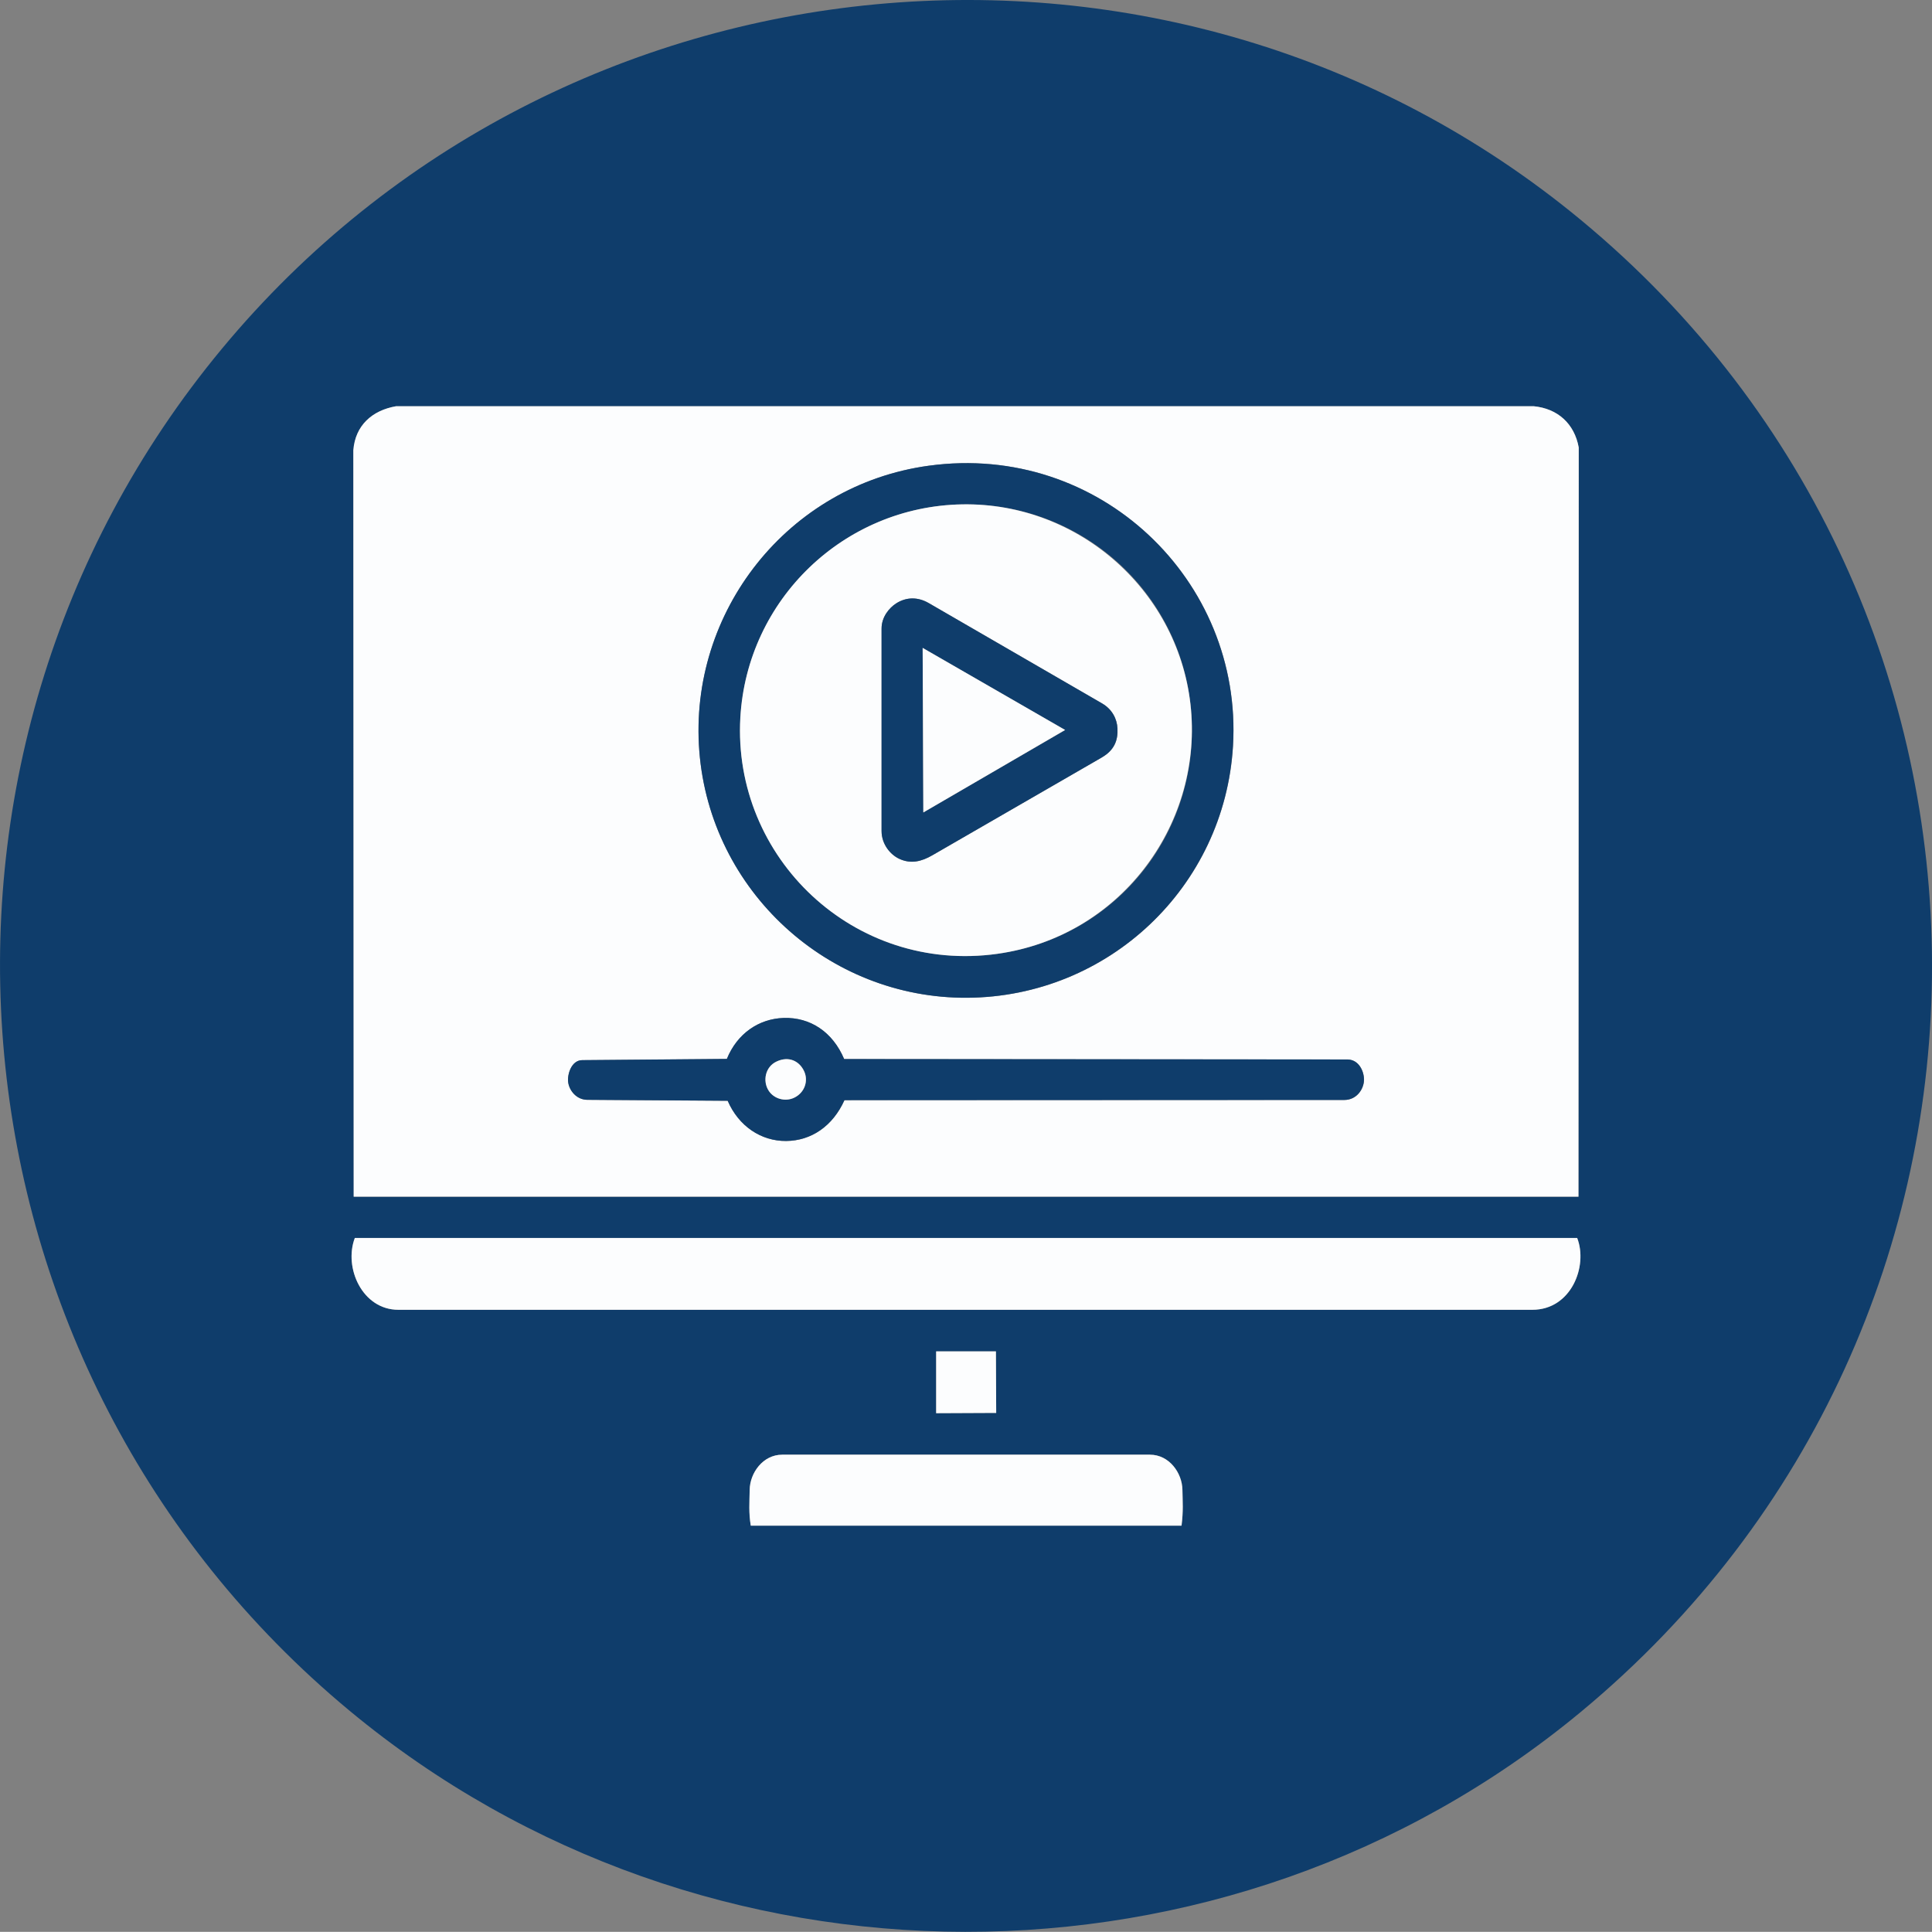
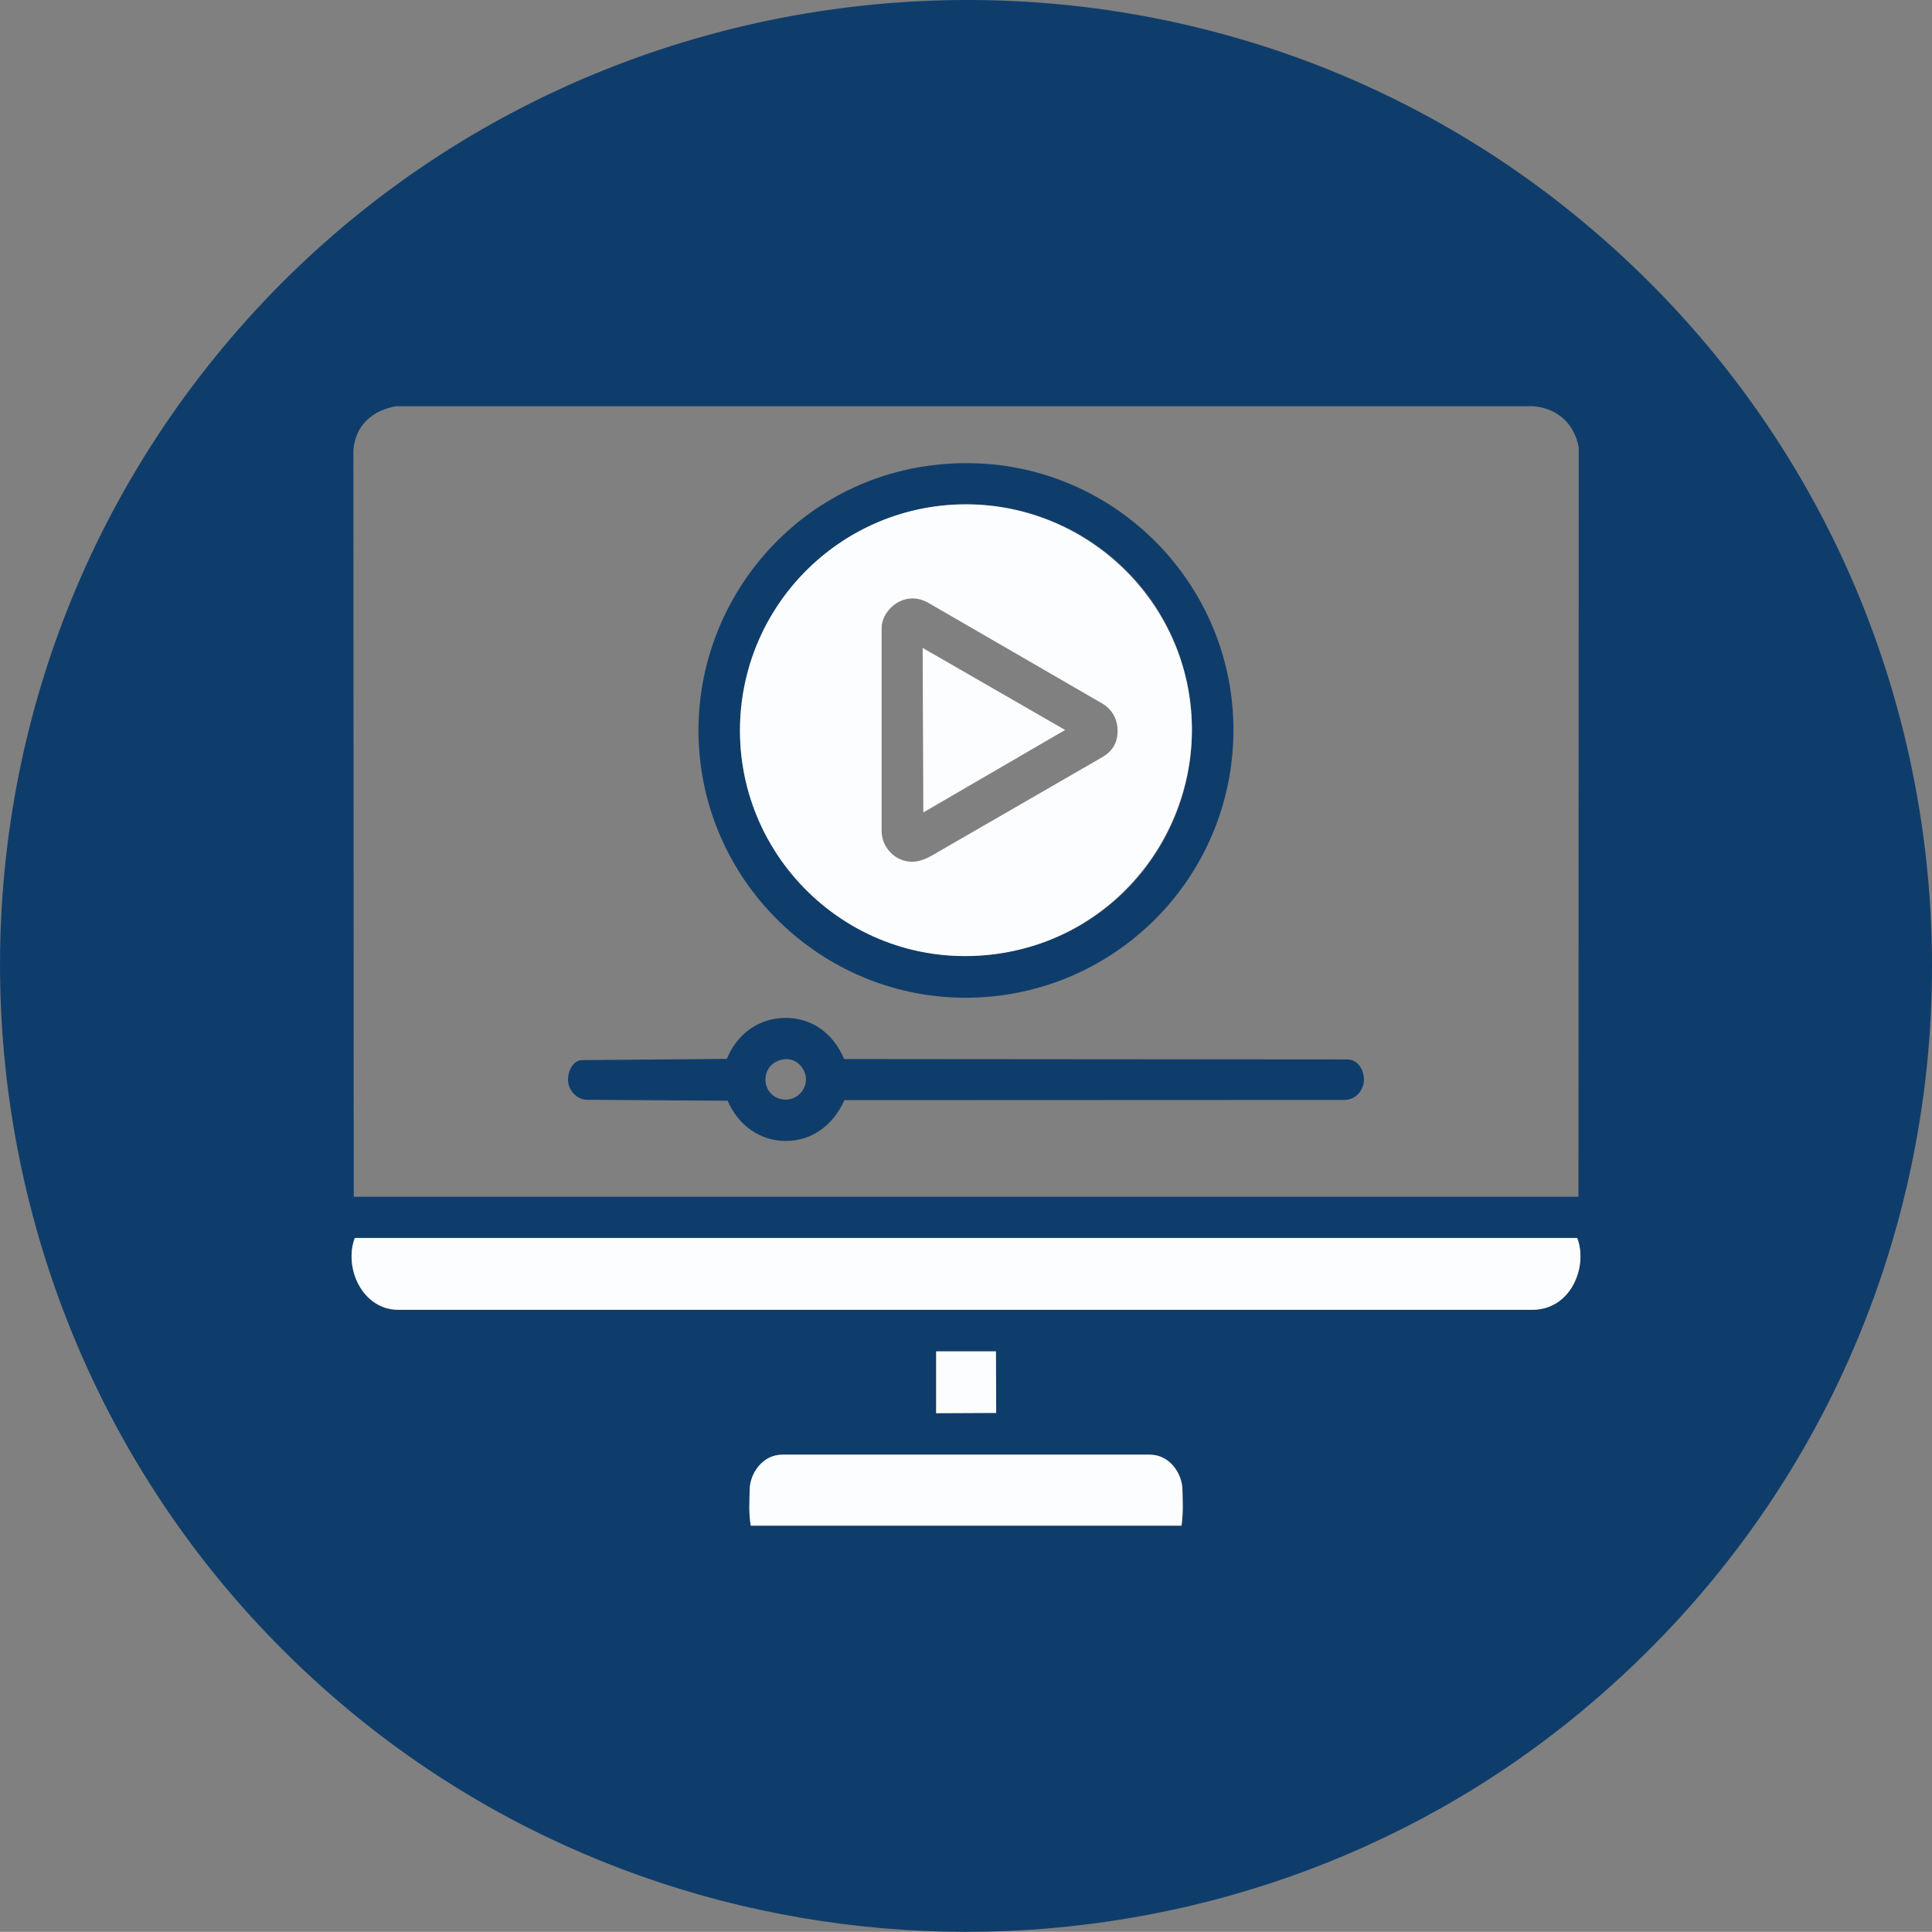
<svg xmlns="http://www.w3.org/2000/svg" id="Ebene_1" data-name="Ebene 1" viewBox="0 0 283.46 283.44">
  <rect x="0" y="0" width="283.46" height="283.44" fill="#808080" stroke="none" />
  <defs>
    <style>
      .cls-1 {
        fill: #fcfdfe;
      }

      .cls-2 {
        fill: #0f3d6b;
      }
    </style>
  </defs>
  <path class="cls-2" d="M231.9,251.2c-52,43.07-128.6,42.96-180.62-.21C-9.06,200.91-17.25,111.18,32.58,51.14,82.41-8.9,172.12-17.22,231.94,32.27c68.47,56.64,68.94,161.79-.04,218.93ZM231.59,175.57l.04-109.91c-.63-3.49-3.08-5.72-6.62-6.06H58.13c-3.55.62-6,2.84-6.28,6.46l.05,109.53h179.7ZM224.83,192.17c5.7,0,8.18-6.41,6.57-10.54H52.06c-1.66,4.38,1.11,10.54,6.38,10.54h166.39ZM146.16,207.3l-.04-9.03h-8.77s0,9.07,0,9.07l8.81-.04ZM173.36,223.84c.27-2.18.15-3.49.13-5.26-.04-2.47-1.93-5.15-4.77-5.15h-53.95c-2.83,0-4.74,2.67-4.77,5.15-.03,1.85-.15,3.34.16,5.26h63.21Z" />
-   <path class="cls-1" d="M231.59,175.57H51.89s-.05-109.52-.05-109.52c.28-3.61,2.74-5.84,6.28-6.45h166.89c3.54.34,5.99,2.57,6.62,6.06l-.04,109.91ZM136.27,68.33c-20.68,2.83-35.26,21.44-33.66,41.89s18.86,36.29,39.3,36.17c20.68-.12,37.77-16.22,39-36.96,1.44-24.26-19.57-44.53-44.63-41.1ZM123.89,161.42l73.36-.03c1.81,0,2.86-1.61,2.88-2.96.01-1.21-.73-2.98-2.46-2.98l-73.81-.06c-1.68-3.97-4.96-6.16-8.89-6.03-3.63.12-6.81,2.29-8.32,6.01l-21.23.18c-1.58.01-2.21,2.09-2.05,3.25.17,1.23,1.23,2.56,2.8,2.57l20.6.14c1.61,3.72,4.92,5.93,8.58,5.9s6.83-2.18,8.55-5.98Z" />
  <path class="cls-1" d="M224.83,192.17H58.44c-5.27,0-8.04-6.16-6.38-10.54h179.34c1.61,4.13-.87,10.54-6.57,10.54Z" />
  <path class="cls-1" d="M173.36,223.84h-63.21c-.32-1.92-.19-3.41-.16-5.26.04-2.48,1.95-5.15,4.77-5.15h53.95c2.84,0,4.73,2.68,4.77,5.15.03,1.78.15,3.08-.13,5.26Z" />
  <polygon class="cls-1" points="146.16 207.3 137.35 207.34 137.35 198.27 146.12 198.27 146.16 207.3" />
  <path class="cls-2" d="M136.27,68.33c25.06-3.43,46.07,16.83,44.63,41.1-1.23,20.74-18.32,36.83-39,36.96-20.44.12-37.7-15.72-39.3-36.17s12.99-39.06,33.66-41.89ZM146.35,139.94c17.82-2.5,29.95-18.36,28.4-35.83s-16.34-30.42-33.6-30.11c-17.33.31-31.53,13.95-32.52,31.28-1.17,20.57,16.69,37.62,37.73,34.66Z" />
-   <path class="cls-2" d="M123.89,161.42c-1.72,3.81-4.86,5.95-8.55,5.98s-6.97-2.17-8.58-5.9l-20.6-.14c-1.57-.01-2.63-1.34-2.8-2.57-.16-1.15.47-3.23,2.05-3.25l21.23-.18c1.51-3.72,4.68-5.89,8.32-6.01,3.92-.13,7.21,2.06,8.89,6.03l73.81.06c1.73,0,2.47,1.77,2.46,2.98-.01,1.35-1.06,2.96-2.88,2.96l-73.36.03ZM113.95,155.74c-1.7.79-2.06,2.89-1.18,4.27.79,1.23,2.45,1.67,3.76,1.04,1.55-.75,2.09-2.48,1.45-3.88-.7-1.51-2.25-2.26-4.03-1.43Z" />
+   <path class="cls-2" d="M123.89,161.42c-1.72,3.81-4.86,5.95-8.55,5.98s-6.97-2.17-8.58-5.9l-20.6-.14c-1.57-.01-2.63-1.34-2.8-2.57-.16-1.15.47-3.23,2.05-3.25l21.23-.18c1.51-3.72,4.68-5.89,8.32-6.01,3.92-.13,7.21,2.06,8.89,6.03l73.81.06c1.73,0,2.47,1.77,2.46,2.98-.01,1.35-1.06,2.96-2.88,2.96l-73.36.03ZM113.95,155.74c-1.7.79-2.06,2.89-1.18,4.27.79,1.23,2.45,1.67,3.76,1.04,1.55-.75,2.09-2.48,1.45-3.88-.7-1.51-2.25-2.26-4.03-1.43" />
  <path class="cls-1" d="M146.35,139.94c-21.04,2.95-38.9-14.09-37.73-34.66.99-17.33,15.19-30.97,32.52-31.28,17.26-.31,32.07,12.94,33.6,30.11s-10.57,33.33-28.4,35.83ZM161.66,111.13c1.82-1.05,2.39-2.48,2.3-4.25-.07-1.37-.76-2.8-2.25-3.67l-25.45-14.73c-1.59-.92-3.28-.9-4.77.05-1.03.66-2.14,2-2.14,3.68v29.71c0,1.94,1.27,3.45,2.56,4.07,1.74.82,3.31.41,4.89-.51l24.86-14.35Z" />
-   <path class="cls-1" d="M113.95,155.74c1.78-.83,3.33-.08,4.03,1.43.65,1.4.1,3.13-1.45,3.88-1.31.64-2.98.19-3.76-1.04-.89-1.38-.52-3.49,1.18-4.27Z" />
-   <path class="cls-2" d="M161.66,111.13l-24.86,14.35c-1.58.91-3.15,1.33-4.89.51-1.29-.61-2.57-2.13-2.57-4.07v-29.71c0-1.67,1.11-3.02,2.14-3.68,1.49-.95,3.18-.97,4.77-.05l25.45,14.73c1.5.87,2.19,2.3,2.25,3.67.09,1.76-.48,3.2-2.3,4.25ZM156.27,107.1l-20.9-12.04.1,24.14,20.8-12.09Z" />
  <polygon class="cls-1" points="156.27 107.1 135.47 119.2 135.37 95.06 156.27 107.1" />
</svg>